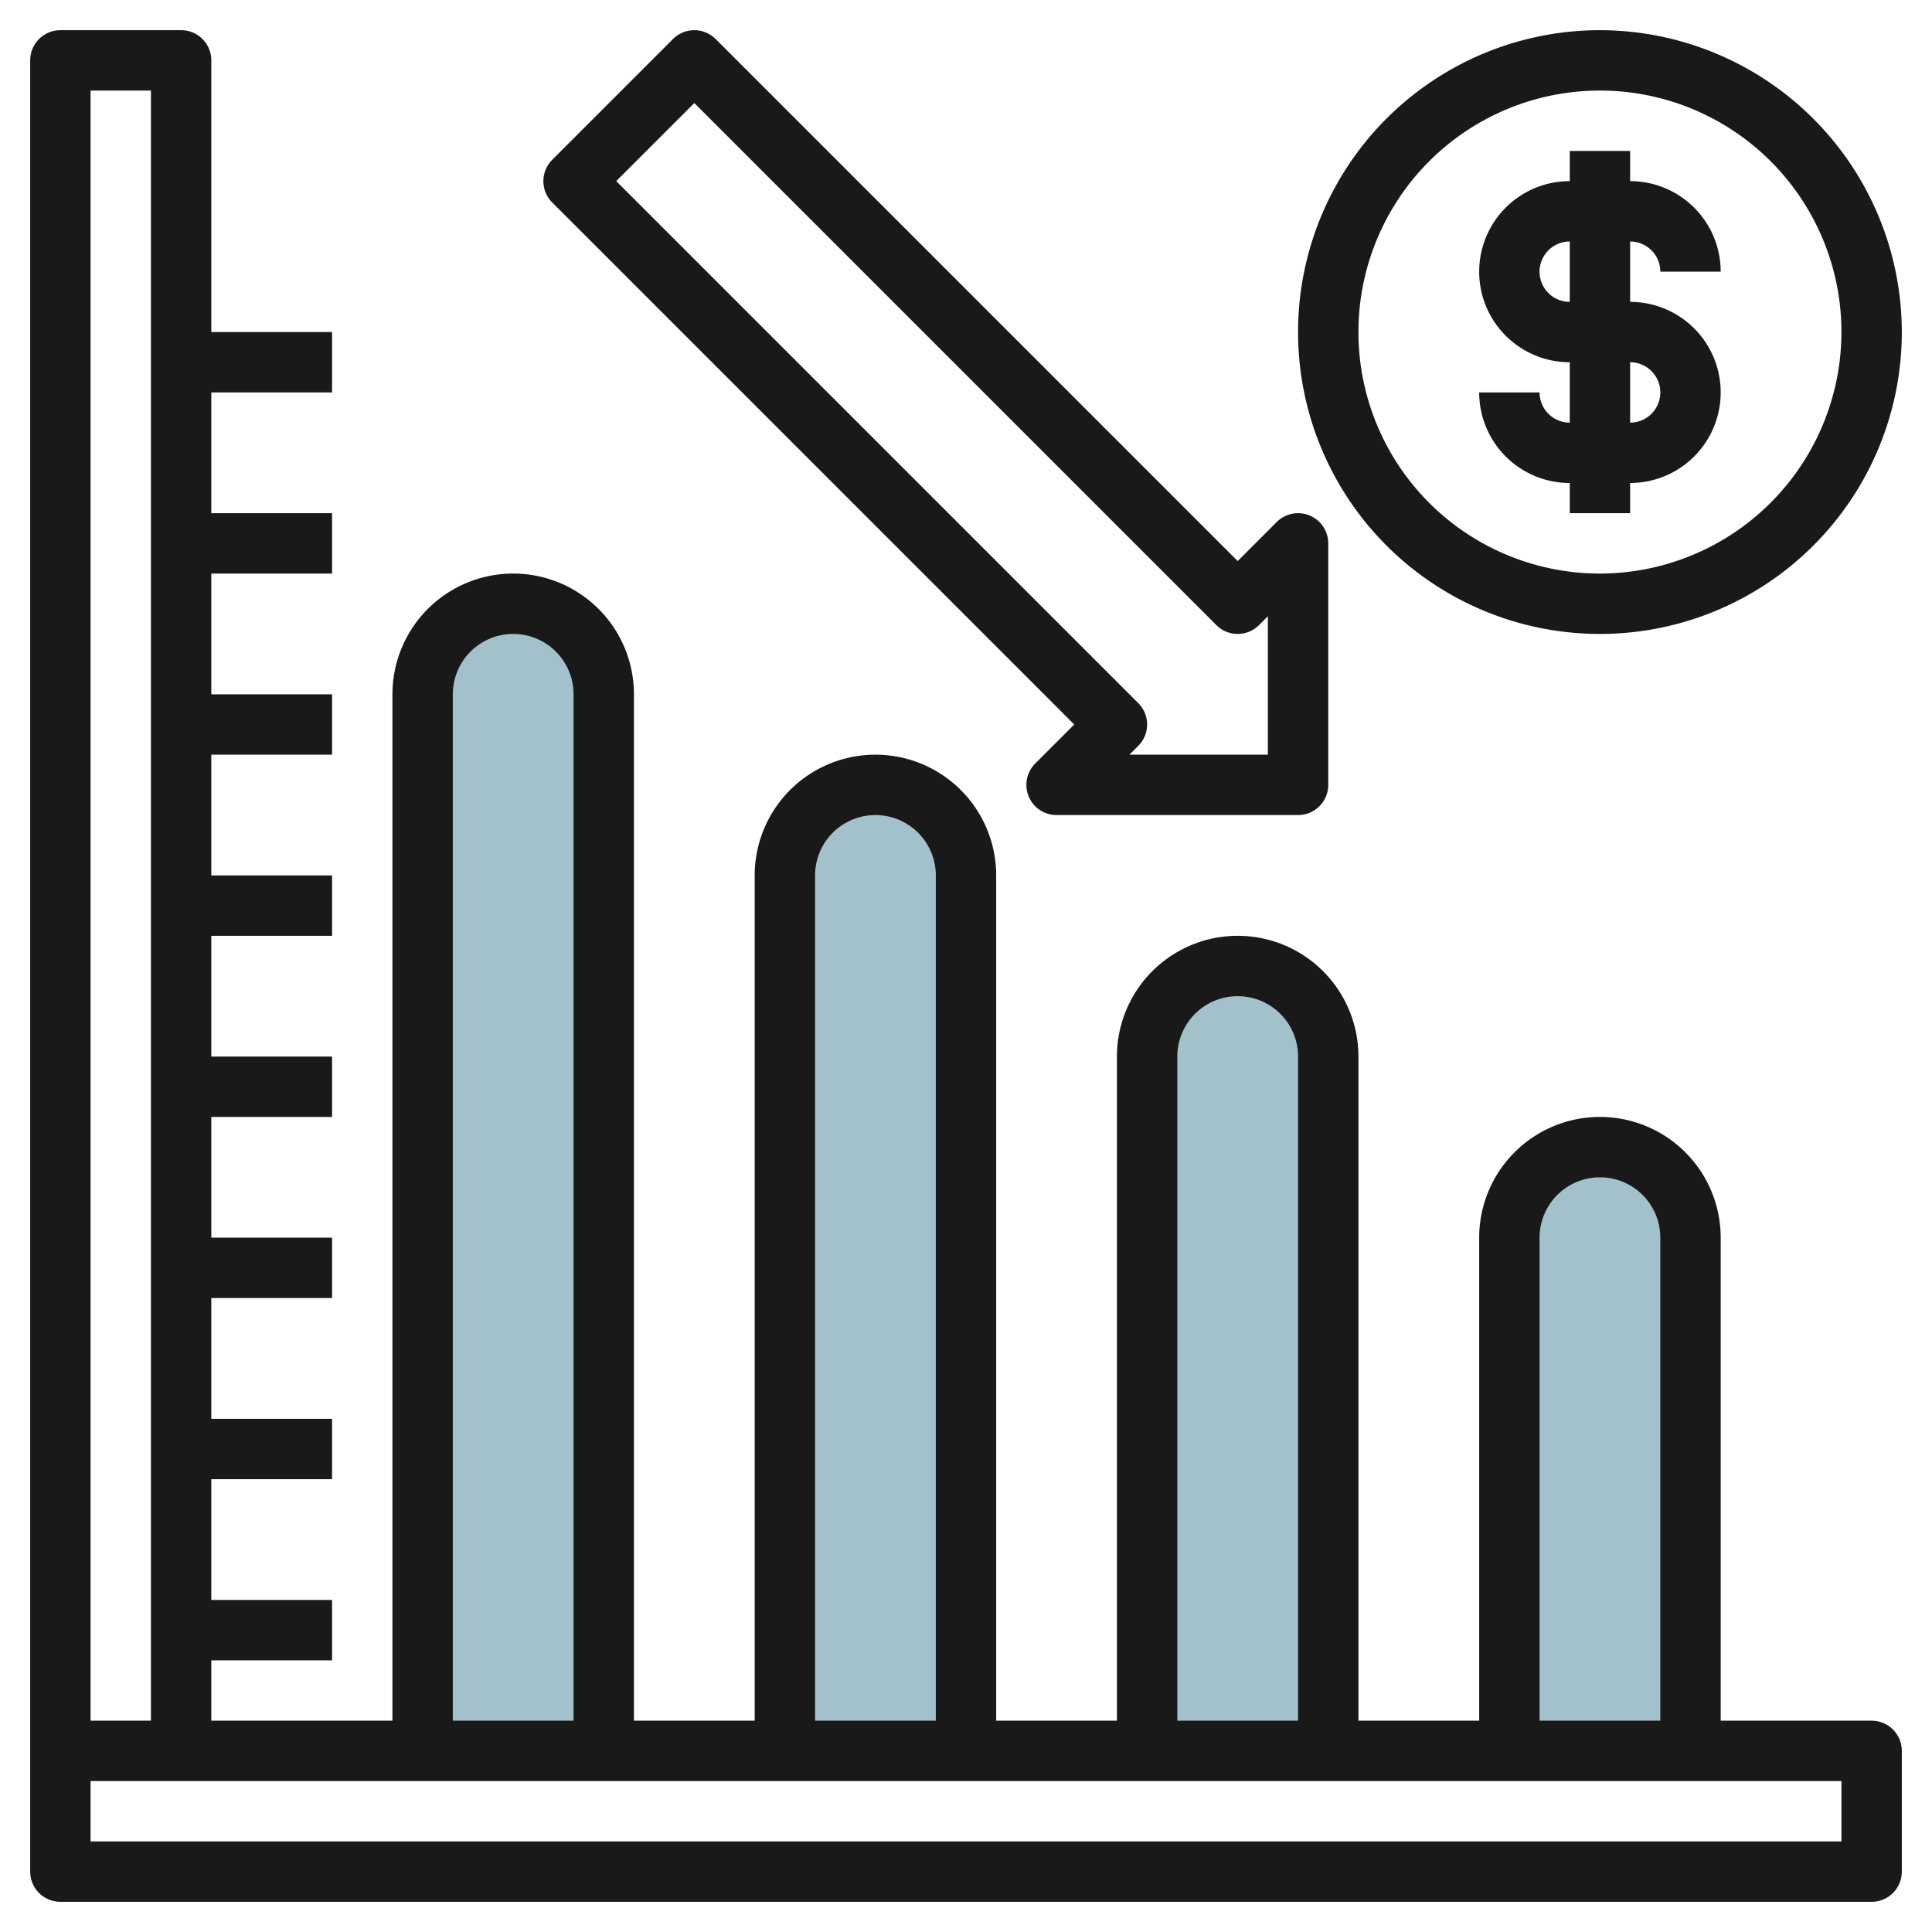
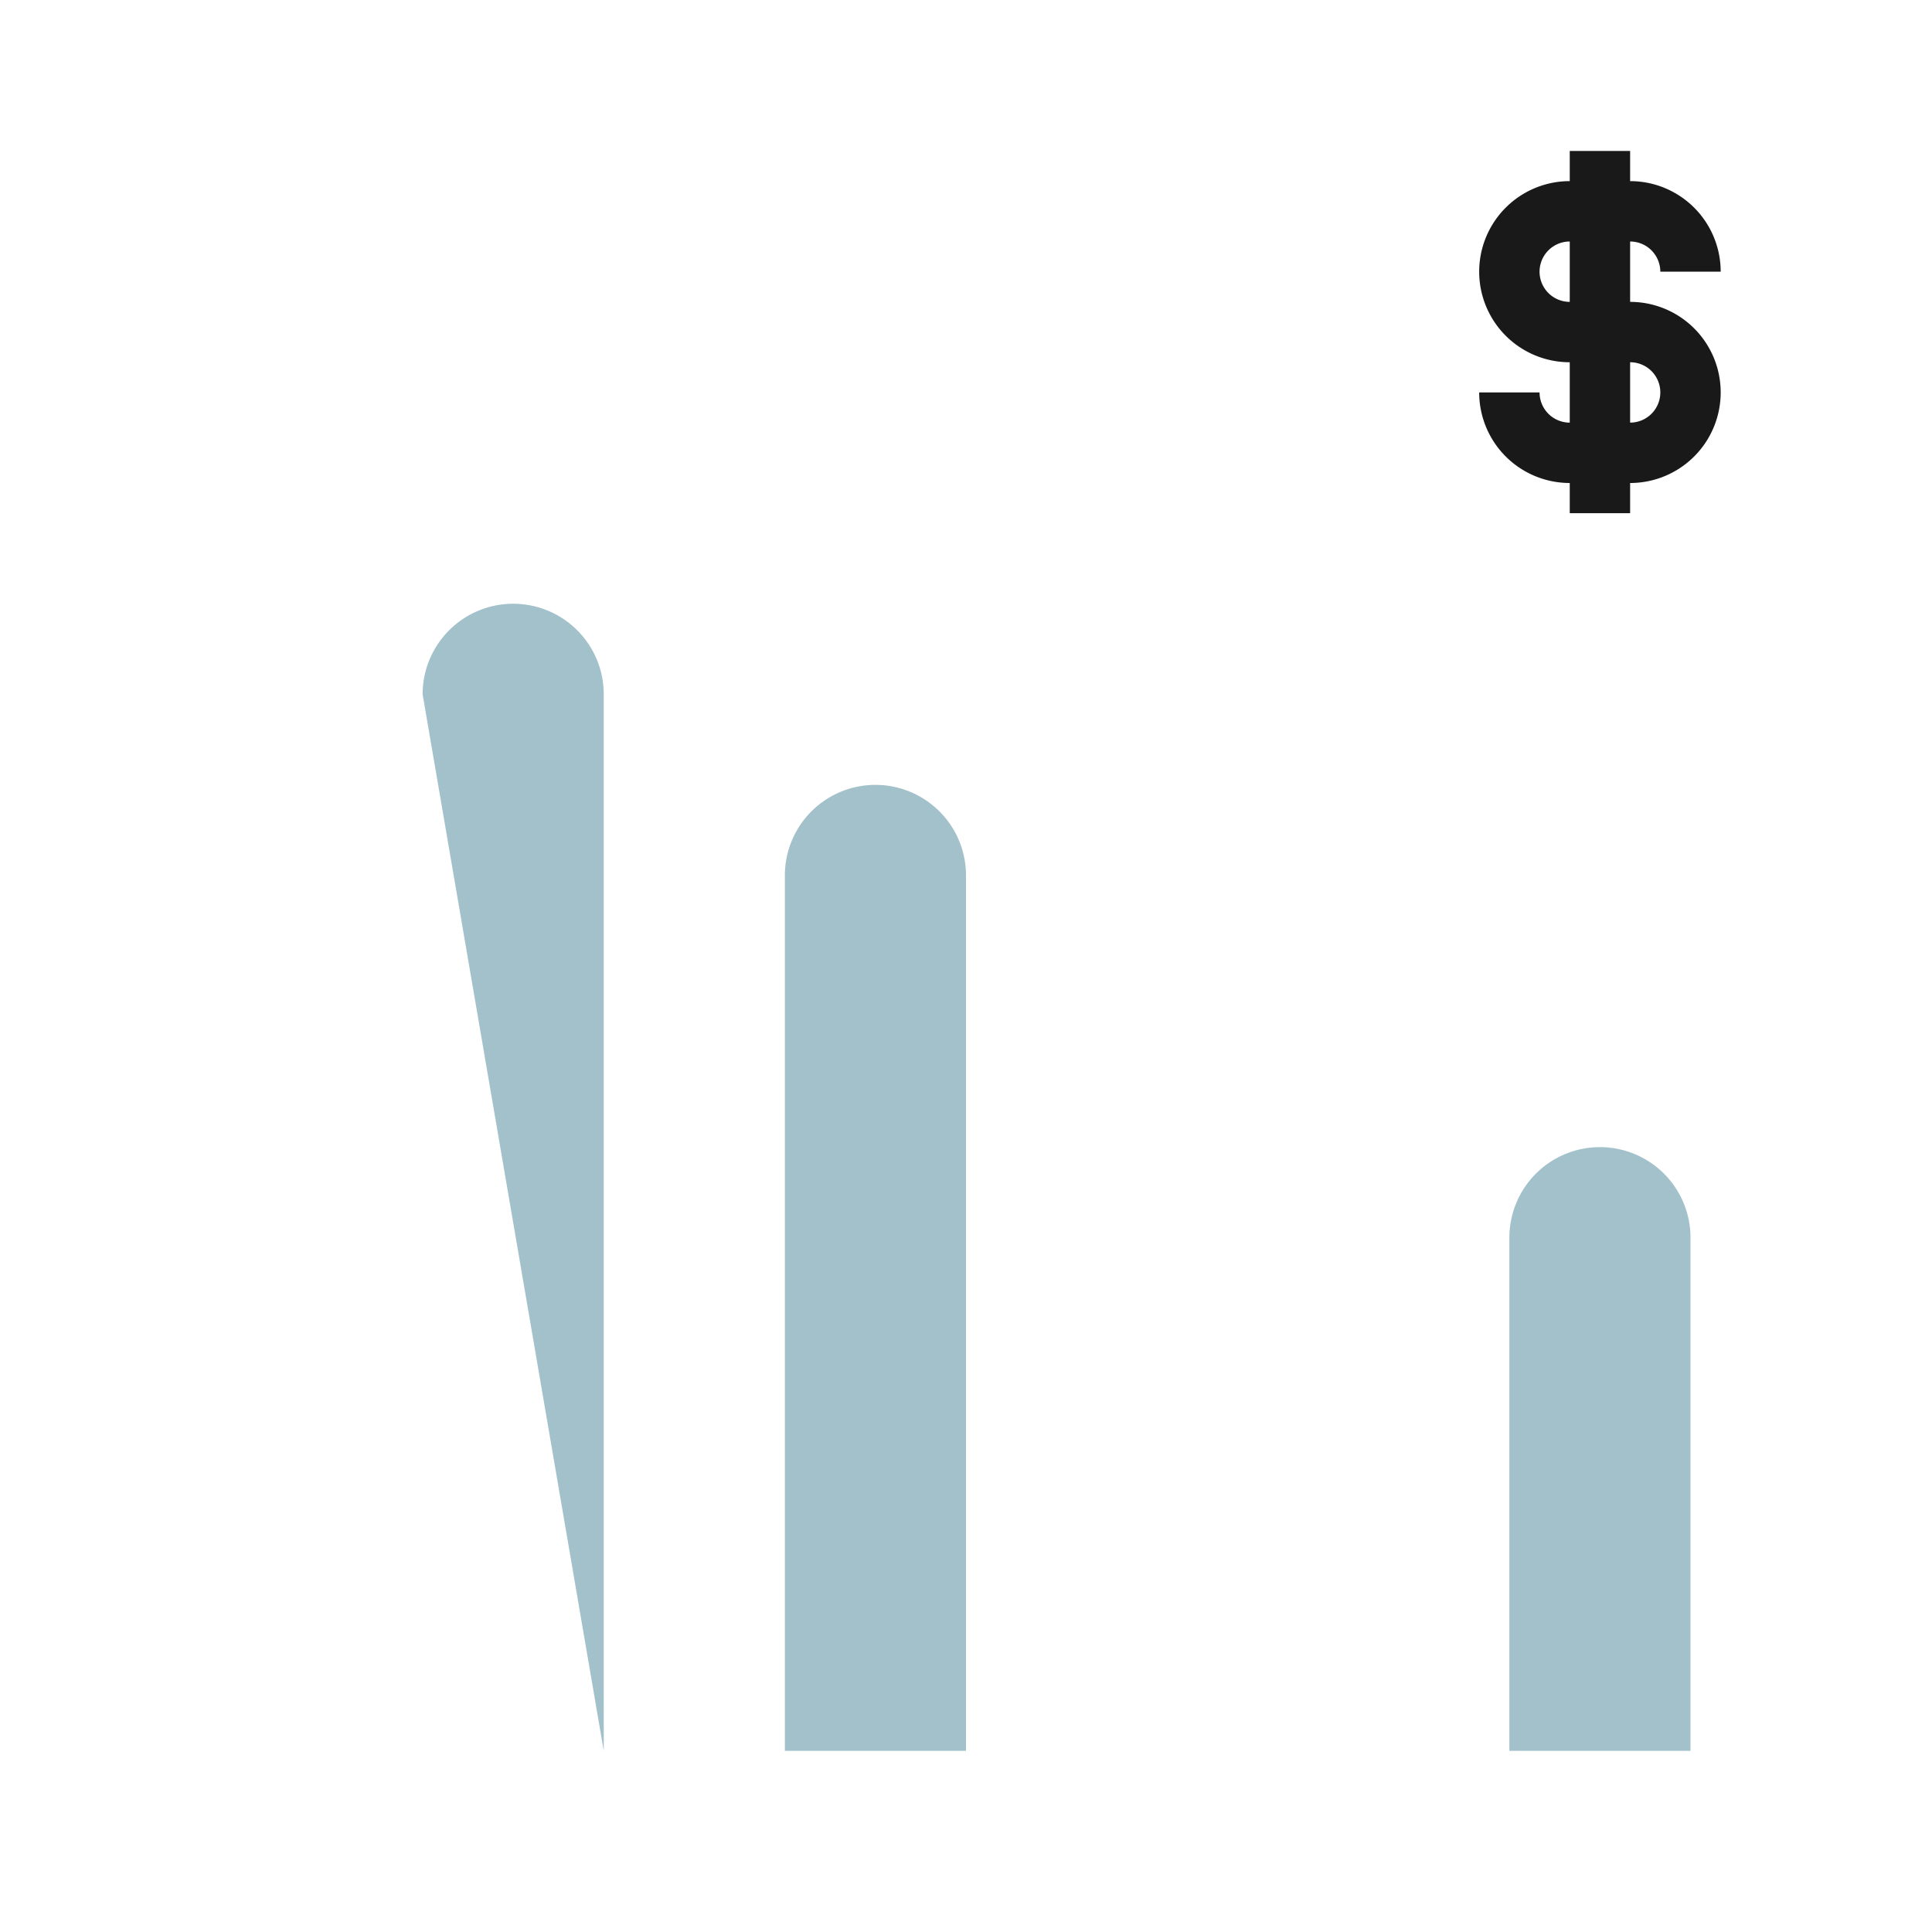
<svg xmlns="http://www.w3.org/2000/svg" id="Layer_3" height="512" viewBox="0 0 64 64" width="512" data-name="Layer 3">
  <g fill="#a3c1ca">
    <path d="m56 58v-17a3 3 0 0 0 -3-3 3 3 0 0 0 -3 3v17" />
-     <path d="m44 58v-23a3 3 0 0 0 -3-3 3 3 0 0 0 -3 3v23" />
    <path d="m32 58v-29a3 3 0 0 0 -3-3 3 3 0 0 0 -3 3v29" />
-     <path d="m20 58v-35a3 3 0 0 0 -3-3 3 3 0 0 0 -3 3v35" />
+     <path d="m20 58v-35a3 3 0 0 0 -3-3 3 3 0 0 0 -3 3" />
  </g>
-   <path d="m62 57h-5v-16a4 4 0 0 0 -8 0v16h-4v-22a4 4 0 0 0 -8 0v22h-4v-28a4 4 0 0 0 -8 0v28h-4v-34a4 4 0 0 0 -8 0v34h-6v-2h4v-2h-4v-4h4v-2h-4v-4h4v-2h-4v-4h4v-2h-4v-4h4v-2h-4v-4h4v-2h-4v-4h4v-2h-4v-4h4v-2h-4v-9a1 1 0 0 0 -1-1h-4a1 1 0 0 0 -1 1v60a1 1 0 0 0 1 1h60a1 1 0 0 0 1-1v-4a1 1 0 0 0 -1-1zm-11-16a2 2 0 0 1 4 0v16h-4zm-12-6a2 2 0 0 1 4 0v22h-4zm-12-6a2 2 0 0 1 4 0v28h-4zm-12-6a2 2 0 0 1 4 0v34h-4zm-12-20h2v54h-2zm58 58h-58v-2h58z" fill="#191919" />
-   <path d="m35.586 24-1.293 1.293a1 1 0 0 0 .707 1.707h8a1 1 0 0 0 1-1v-8a1 1 0 0 0 -1.707-.707l-1.293 1.293-17.293-17.293a1 1 0 0 0 -1.414 0l-4 4a1 1 0 0 0 0 1.414zm-12.586-20.586 17.293 17.293a1 1 0 0 0 1.414 0l.293-.293v4.586h-4.586l.293-.293a1 1 0 0 0 0-1.414l-17.293-17.293z" fill="#191919" />
-   <path d="m53 1a10 10 0 1 0 10 10 10.011 10.011 0 0 0 -10-10zm0 18a8 8 0 1 1 8-8 8.009 8.009 0 0 1 -8 8z" fill="#191919" />
  <path d="m55 9h2a3 3 0 0 0 -3-3v-1h-2v1a3 3 0 0 0 0 6v2a1 1 0 0 1 -1-1h-2a3 3 0 0 0 3 3v1h2v-1a3 3 0 0 0 0-6v-2a1 1 0 0 1 1 1zm0 4a1 1 0 0 1 -1 1v-2a1 1 0 0 1 1 1zm-3-3a1 1 0 0 1 0-2z" fill="#191919" />
</svg>